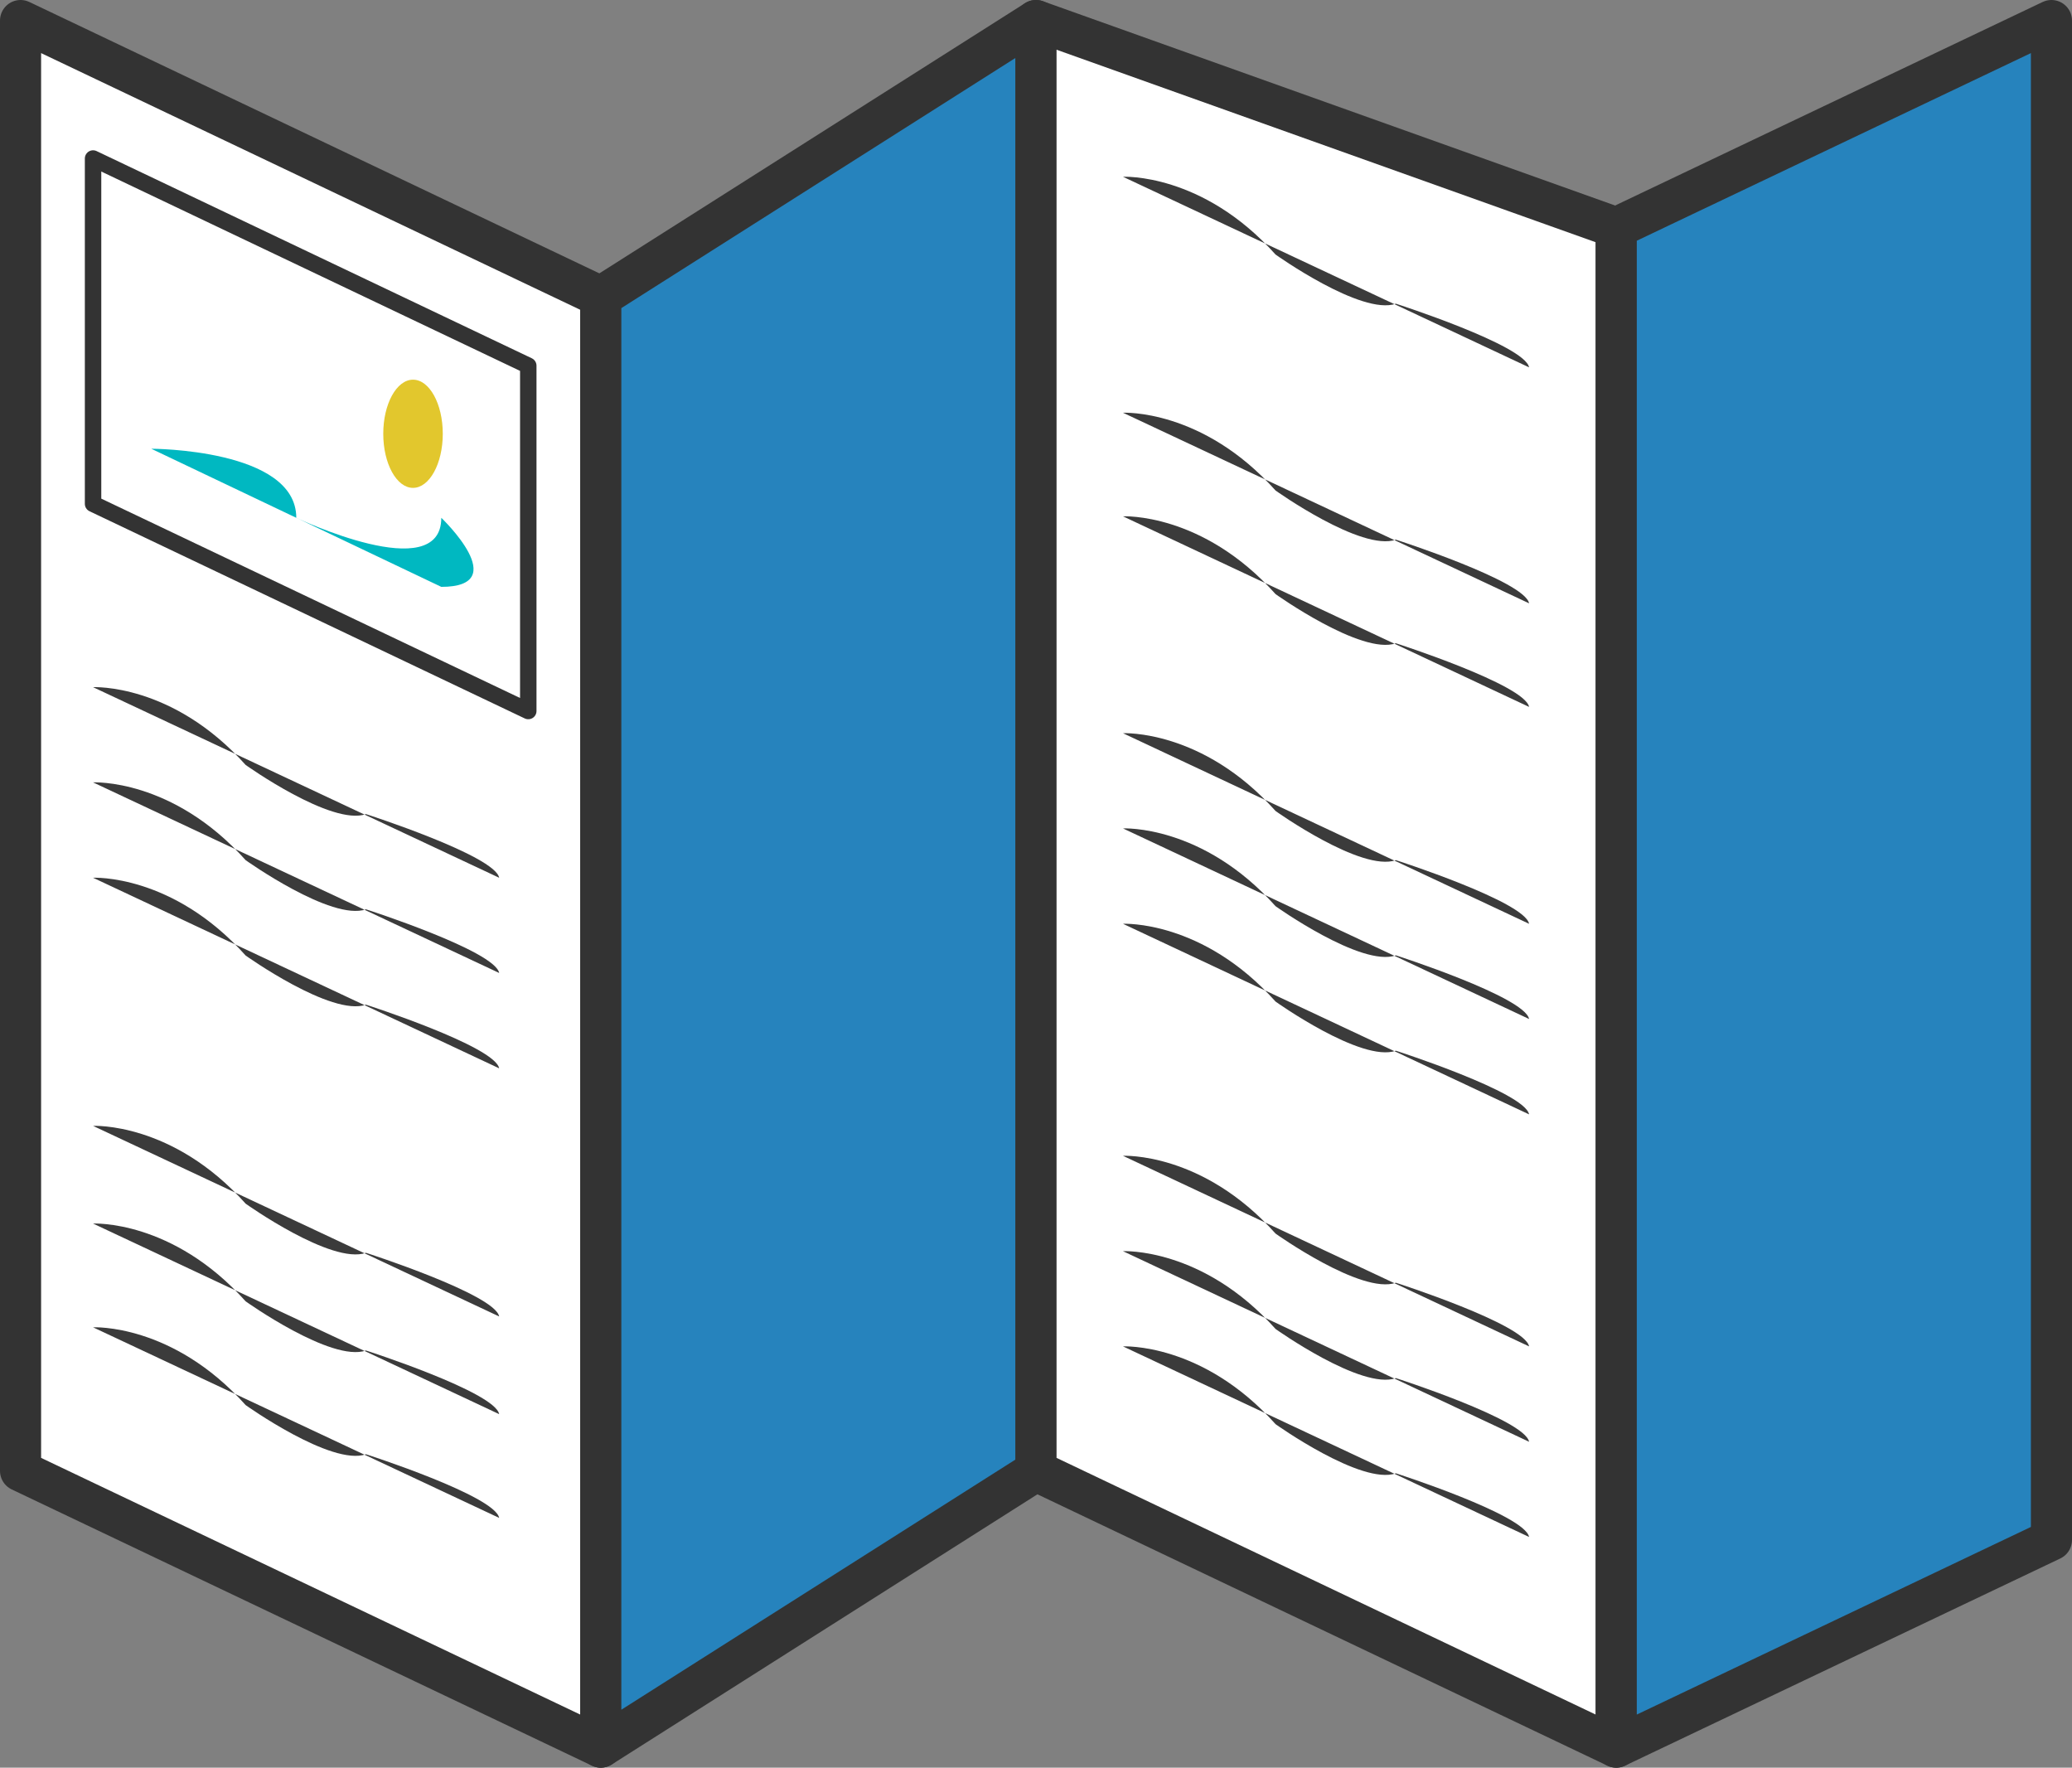
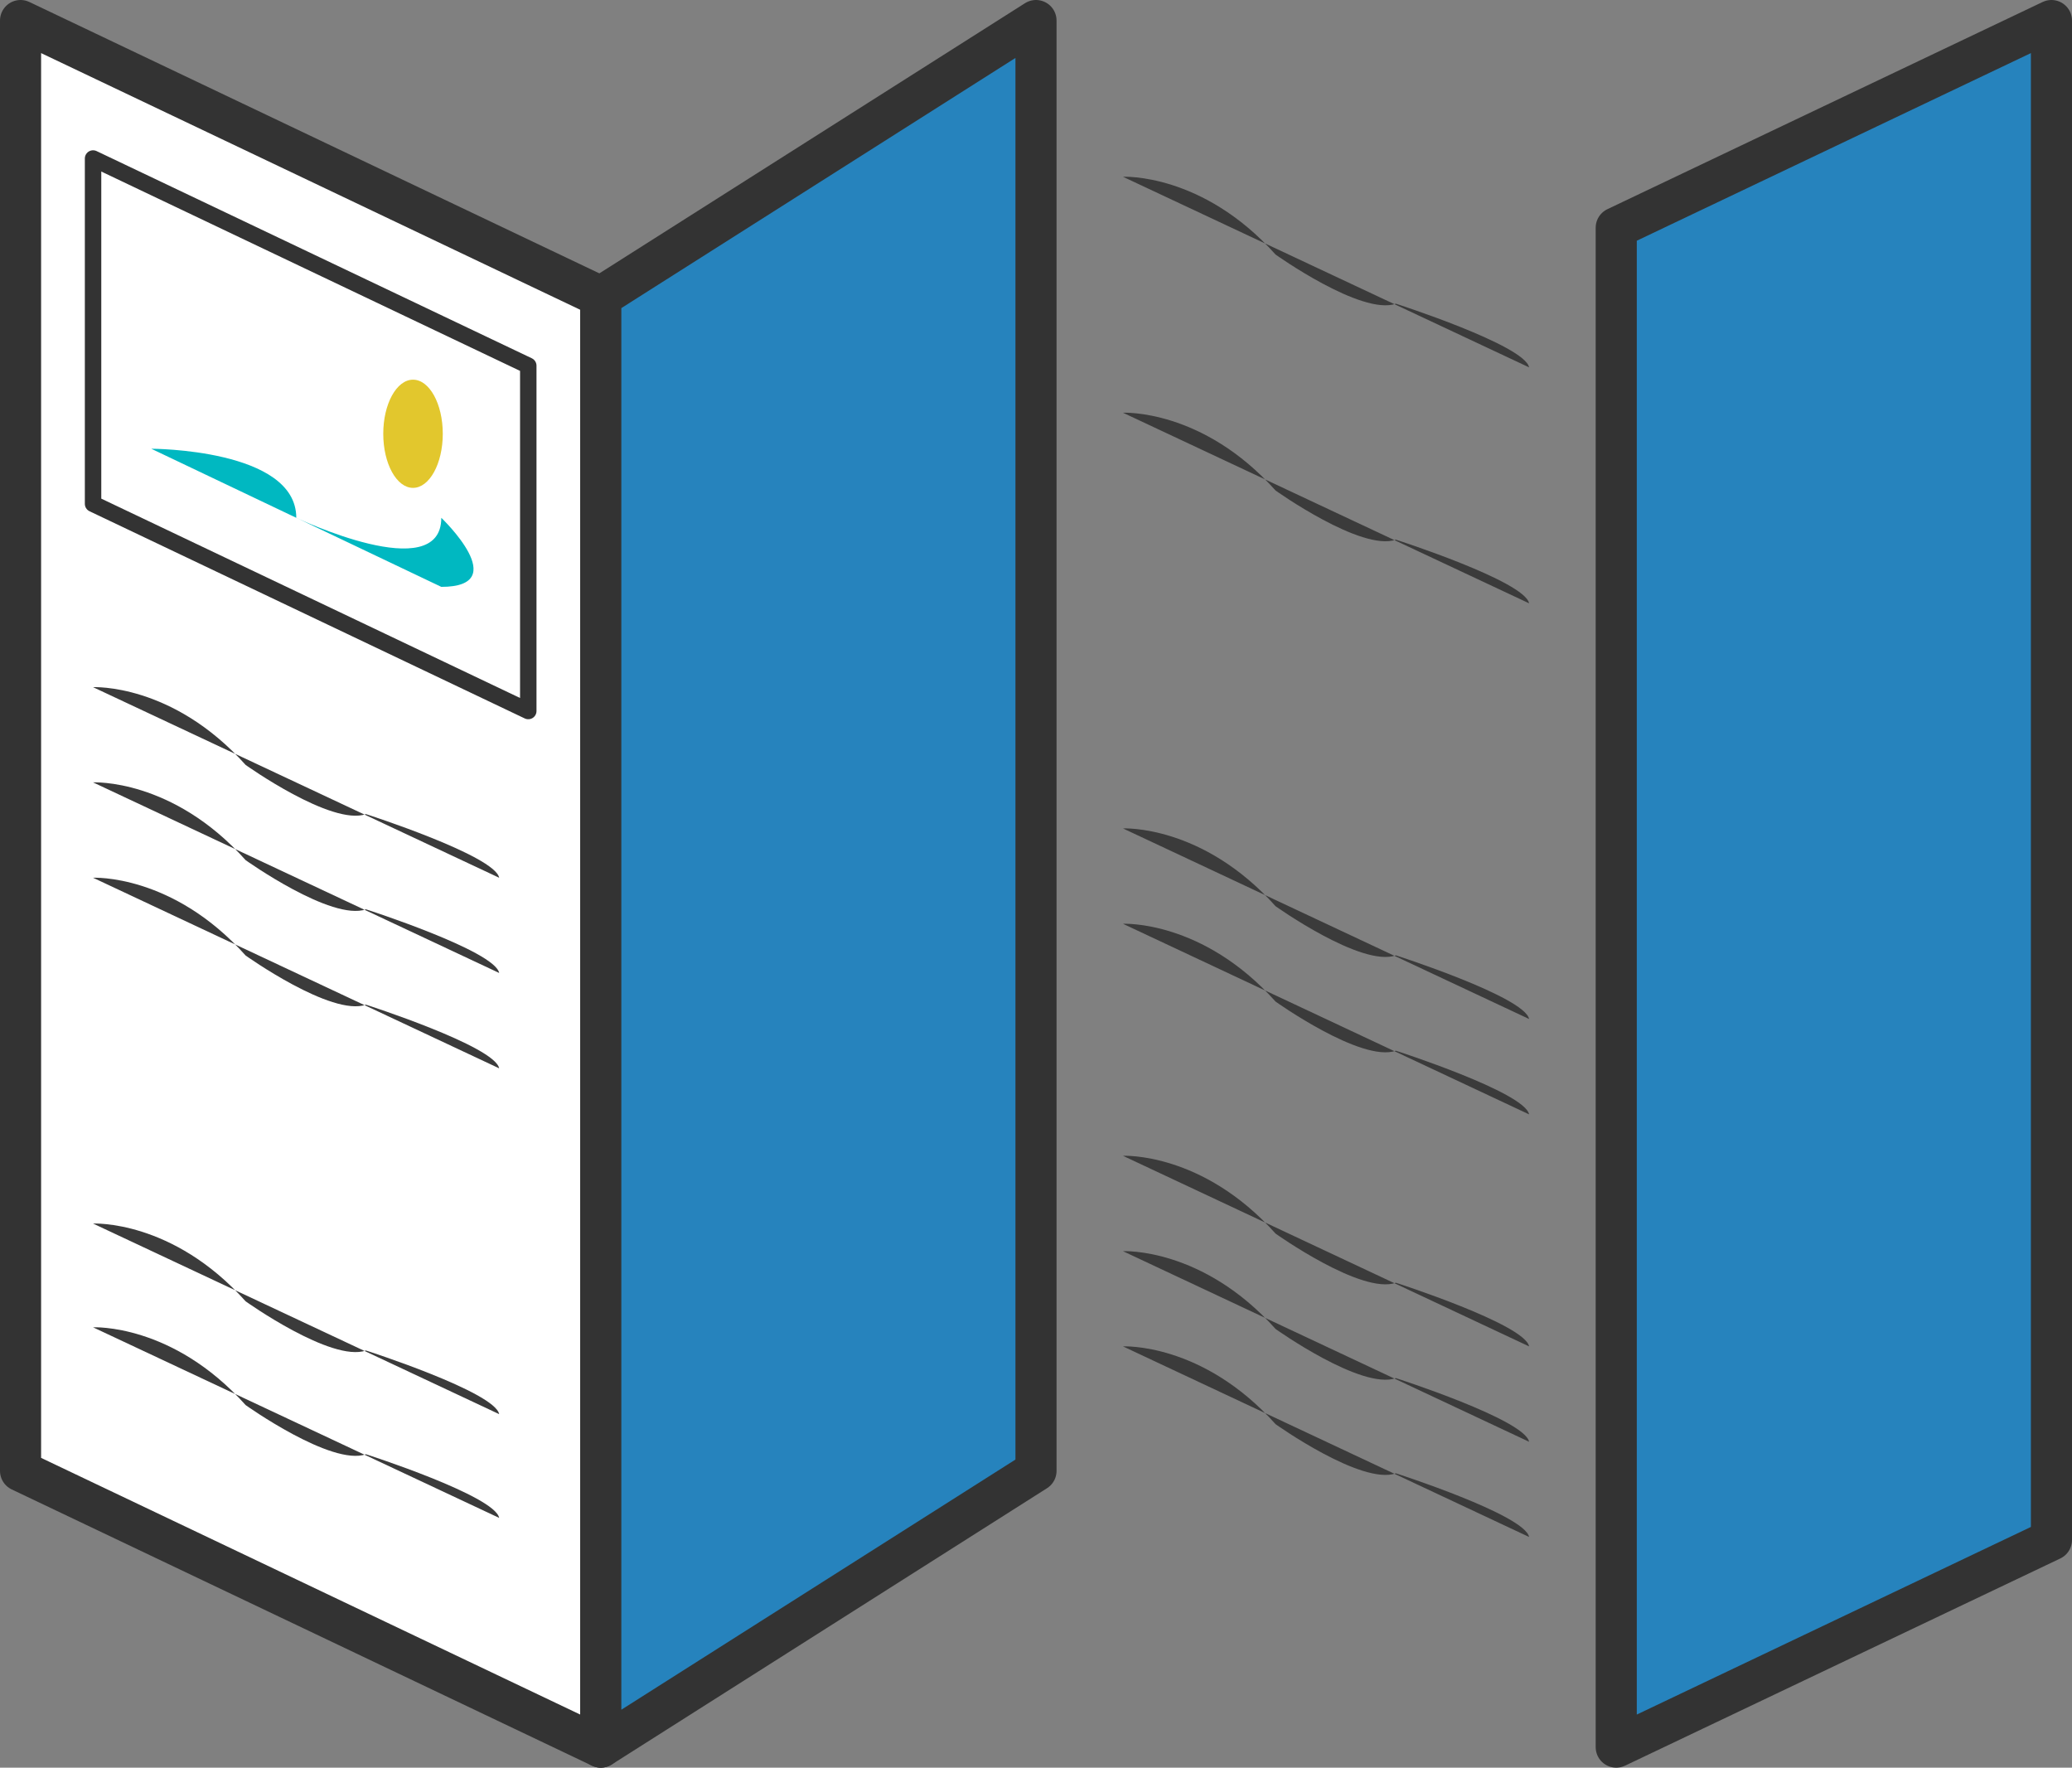
<svg xmlns="http://www.w3.org/2000/svg" id="a" viewBox="0 0 126.02 107.5">
  <rect x="0" y="0" width="126.02" height="107.5" fill="#808080" stroke="none" />
  <polygon points="1.25 1.25 36.54 18.05 36.54 106.25 1.25 89.45 1.25 1.25" style="fill:#fff; stroke:#333; stroke-linecap:round; stroke-linejoin:round; stroke-width:2.5px;" />
  <polygon points="36.54 18.05 63.01 1.25 63.01 89.45 36.54 106.25 36.54 18.05" style="fill:#2683bd; stroke:#333; stroke-linecap:round; stroke-linejoin:round; stroke-width:2.5px;" />
-   <polygon points="63.01 1.25 98.3 13.85 98.3 106.25 63.01 89.45 63.01 1.25" style="fill:#fff; stroke:#333; stroke-linecap:round; stroke-linejoin:round; stroke-width:2.5px;" />
  <polygon points="98.3 13.85 124.77 1.25 124.77 93.65 98.3 106.25 98.3 13.85" style="fill:#2683bd; stroke:#333; stroke-linecap:round; stroke-linejoin:round; stroke-width:2.5px;" />
  <polygon points="5.66 9.64 32.13 22.24 32.13 43.24 5.66 30.64 5.66 9.64" style="fill:#fff; stroke:#333; stroke-linecap:round; stroke-linejoin:round;" />
  <ellipse cx="25.12" cy="26.38" rx="1.81" ry="3.29" style="fill:#e2c72d;" />
  <path d="M26.84,35.69c4.41,0,0-4.2,0-4.2,0,4.2-8.82,0-8.82,0,0-4.2-8.82-4.2-8.82-4.2" style="fill:#00b8c1;" />
  <path d="M5.66,41.79s4.83-.25,9.28,4.73c0,0,5.23,3.73,7.32,2.99,0,0,7.84,2.52,8.1,3.87" style="fill:#3b3b3b;" />
  <path d="M5.66,47.58s4.83-.25,9.28,4.73c0,0,5.23,3.73,7.32,2.99,0,0,7.84,2.52,8.1,3.87" style="fill:#3b3b3b;" />
  <path d="M5.66,53.38s4.83-.25,9.28,4.73c0,0,5.23,3.73,7.32,2.99,0,0,7.84,2.52,8.1,3.87" style="fill:#3b3b3b;" />
-   <path d="M5.66,68.47s4.83-.25,9.28,4.73c0,0,5.23,3.73,7.32,2.99,0,0,7.84,2.52,8.1,3.87" style="fill:#3b3b3b;" />
  <path d="M5.66,74.41s4.83-.25,9.28,4.73c0,0,5.23,3.73,7.32,2.99,0,0,7.84,2.52,8.1,3.87" style="fill:#3b3b3b;" />
  <path d="M5.66,80.72s4.83-.25,9.28,4.73c0,0,5.23,3.73,7.32,2.99,0,0,7.84,2.52,8.1,3.87" style="fill:#3b3b3b;" />
  <path d="M68.3,10.75s4.83-.25,9.28,4.73c0,0,5.23,3.73,7.32,2.99,0,0,7.84,2.52,8.1,3.87" style="fill:#3b3b3b;" />
  <path d="M68.3,25.1s4.83-.25,9.28,4.73c0,0,5.23,3.73,7.32,2.99,0,0,7.84,2.52,8.1,3.87" style="fill:#3b3b3b;" />
-   <path d="M68.3,31.4s4.83-.25,9.28,4.73c0,0,5.23,3.73,7.32,2.99,0,0,7.84,2.52,8.1,3.87" style="fill:#3b3b3b;" />
-   <path d="M68.3,44.59s4.83-.25,9.28,4.73c0,0,5.23,3.73,7.32,2.99,0,0,7.84,2.52,8.1,3.87" style="fill:#3b3b3b;" />
  <path d="M68.3,50.38s4.83-.25,9.28,4.73c0,0,5.23,3.73,7.32,2.99,0,0,7.84,2.52,8.1,3.87" style="fill:#3b3b3b;" />
  <path d="M68.3,56.18s4.83-.25,9.28,4.73c0,0,5.23,3.73,7.32,2.99,0,0,7.84,2.52,8.1,3.87" style="fill:#3b3b3b;" />
  <path d="M68.3,70.29s4.83-.25,9.28,4.73c0,0,5.23,3.73,7.32,2.99,0,0,7.84,2.52,8.1,3.87" style="fill:#3b3b3b;" />
  <path d="M68.3,76.09s4.83-.25,9.28,4.73c0,0,5.23,3.73,7.32,2.99,0,0,7.84,2.52,8.1,3.87" style="fill:#3b3b3b;" />
  <path d="M68.3,81.88s4.83-.25,9.28,4.73c0,0,5.23,3.73,7.32,2.99,0,0,7.84,2.52,8.1,3.87" style="fill:#3b3b3b;" />
</svg>